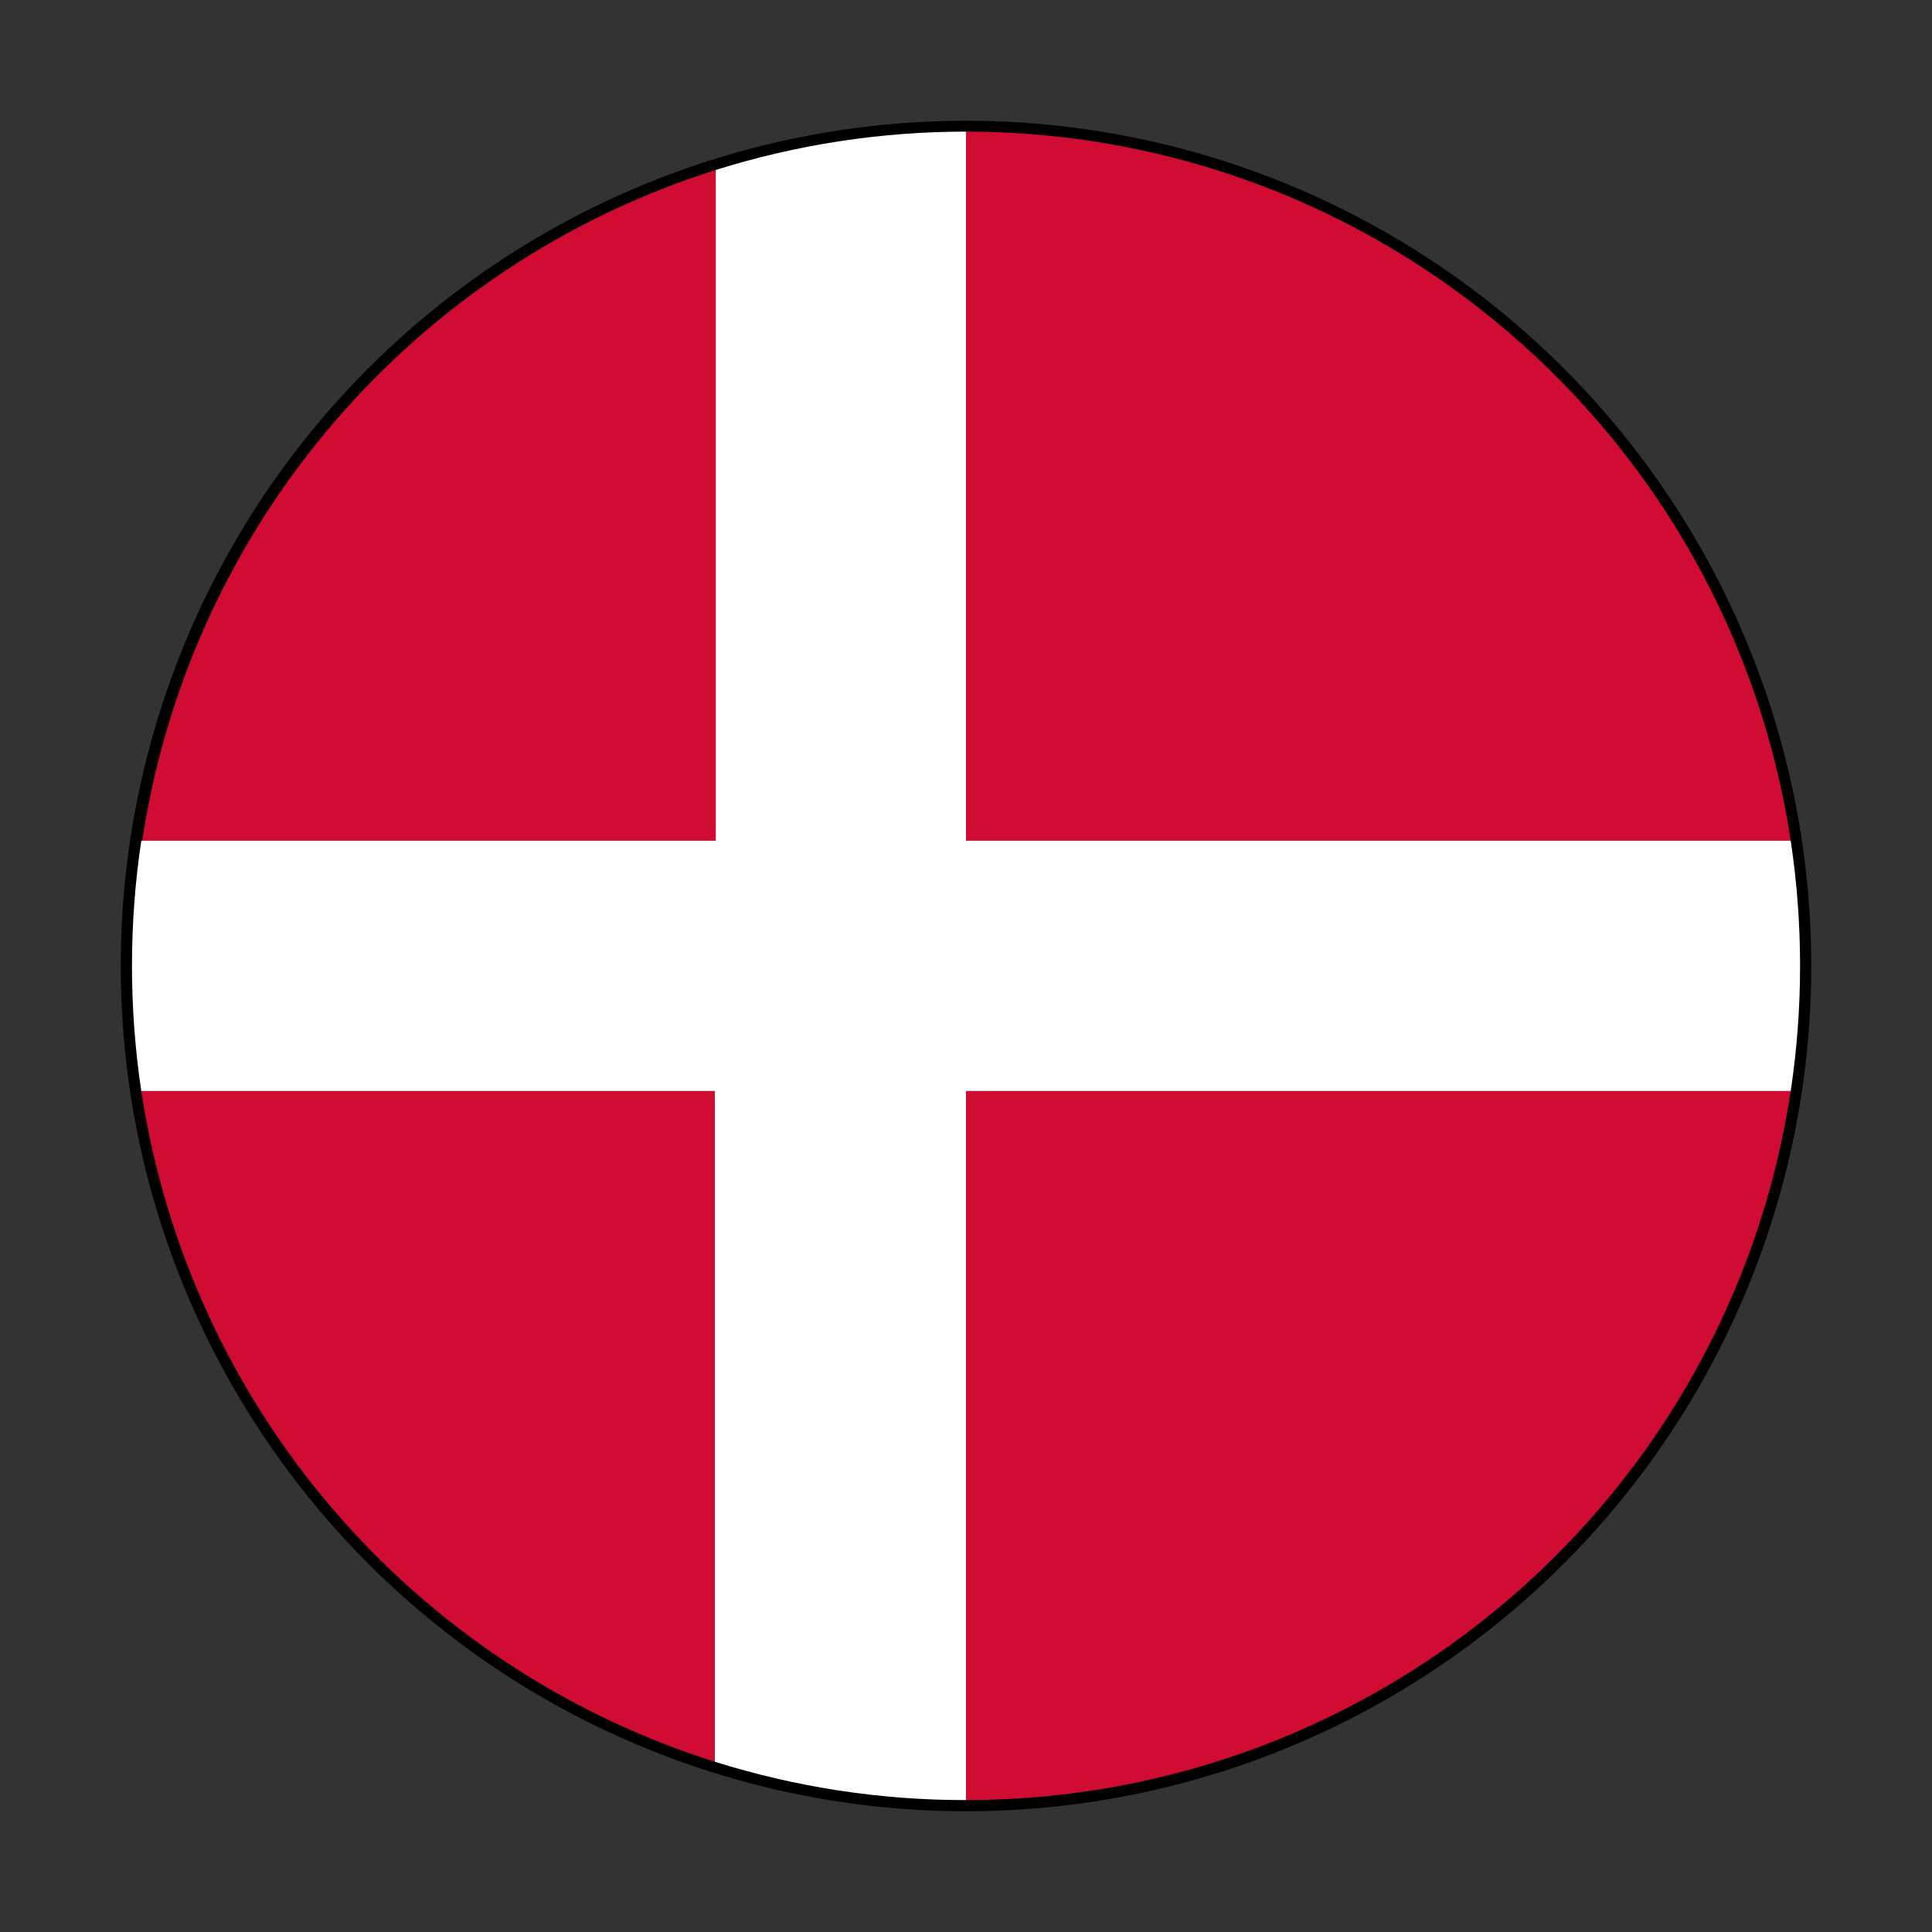
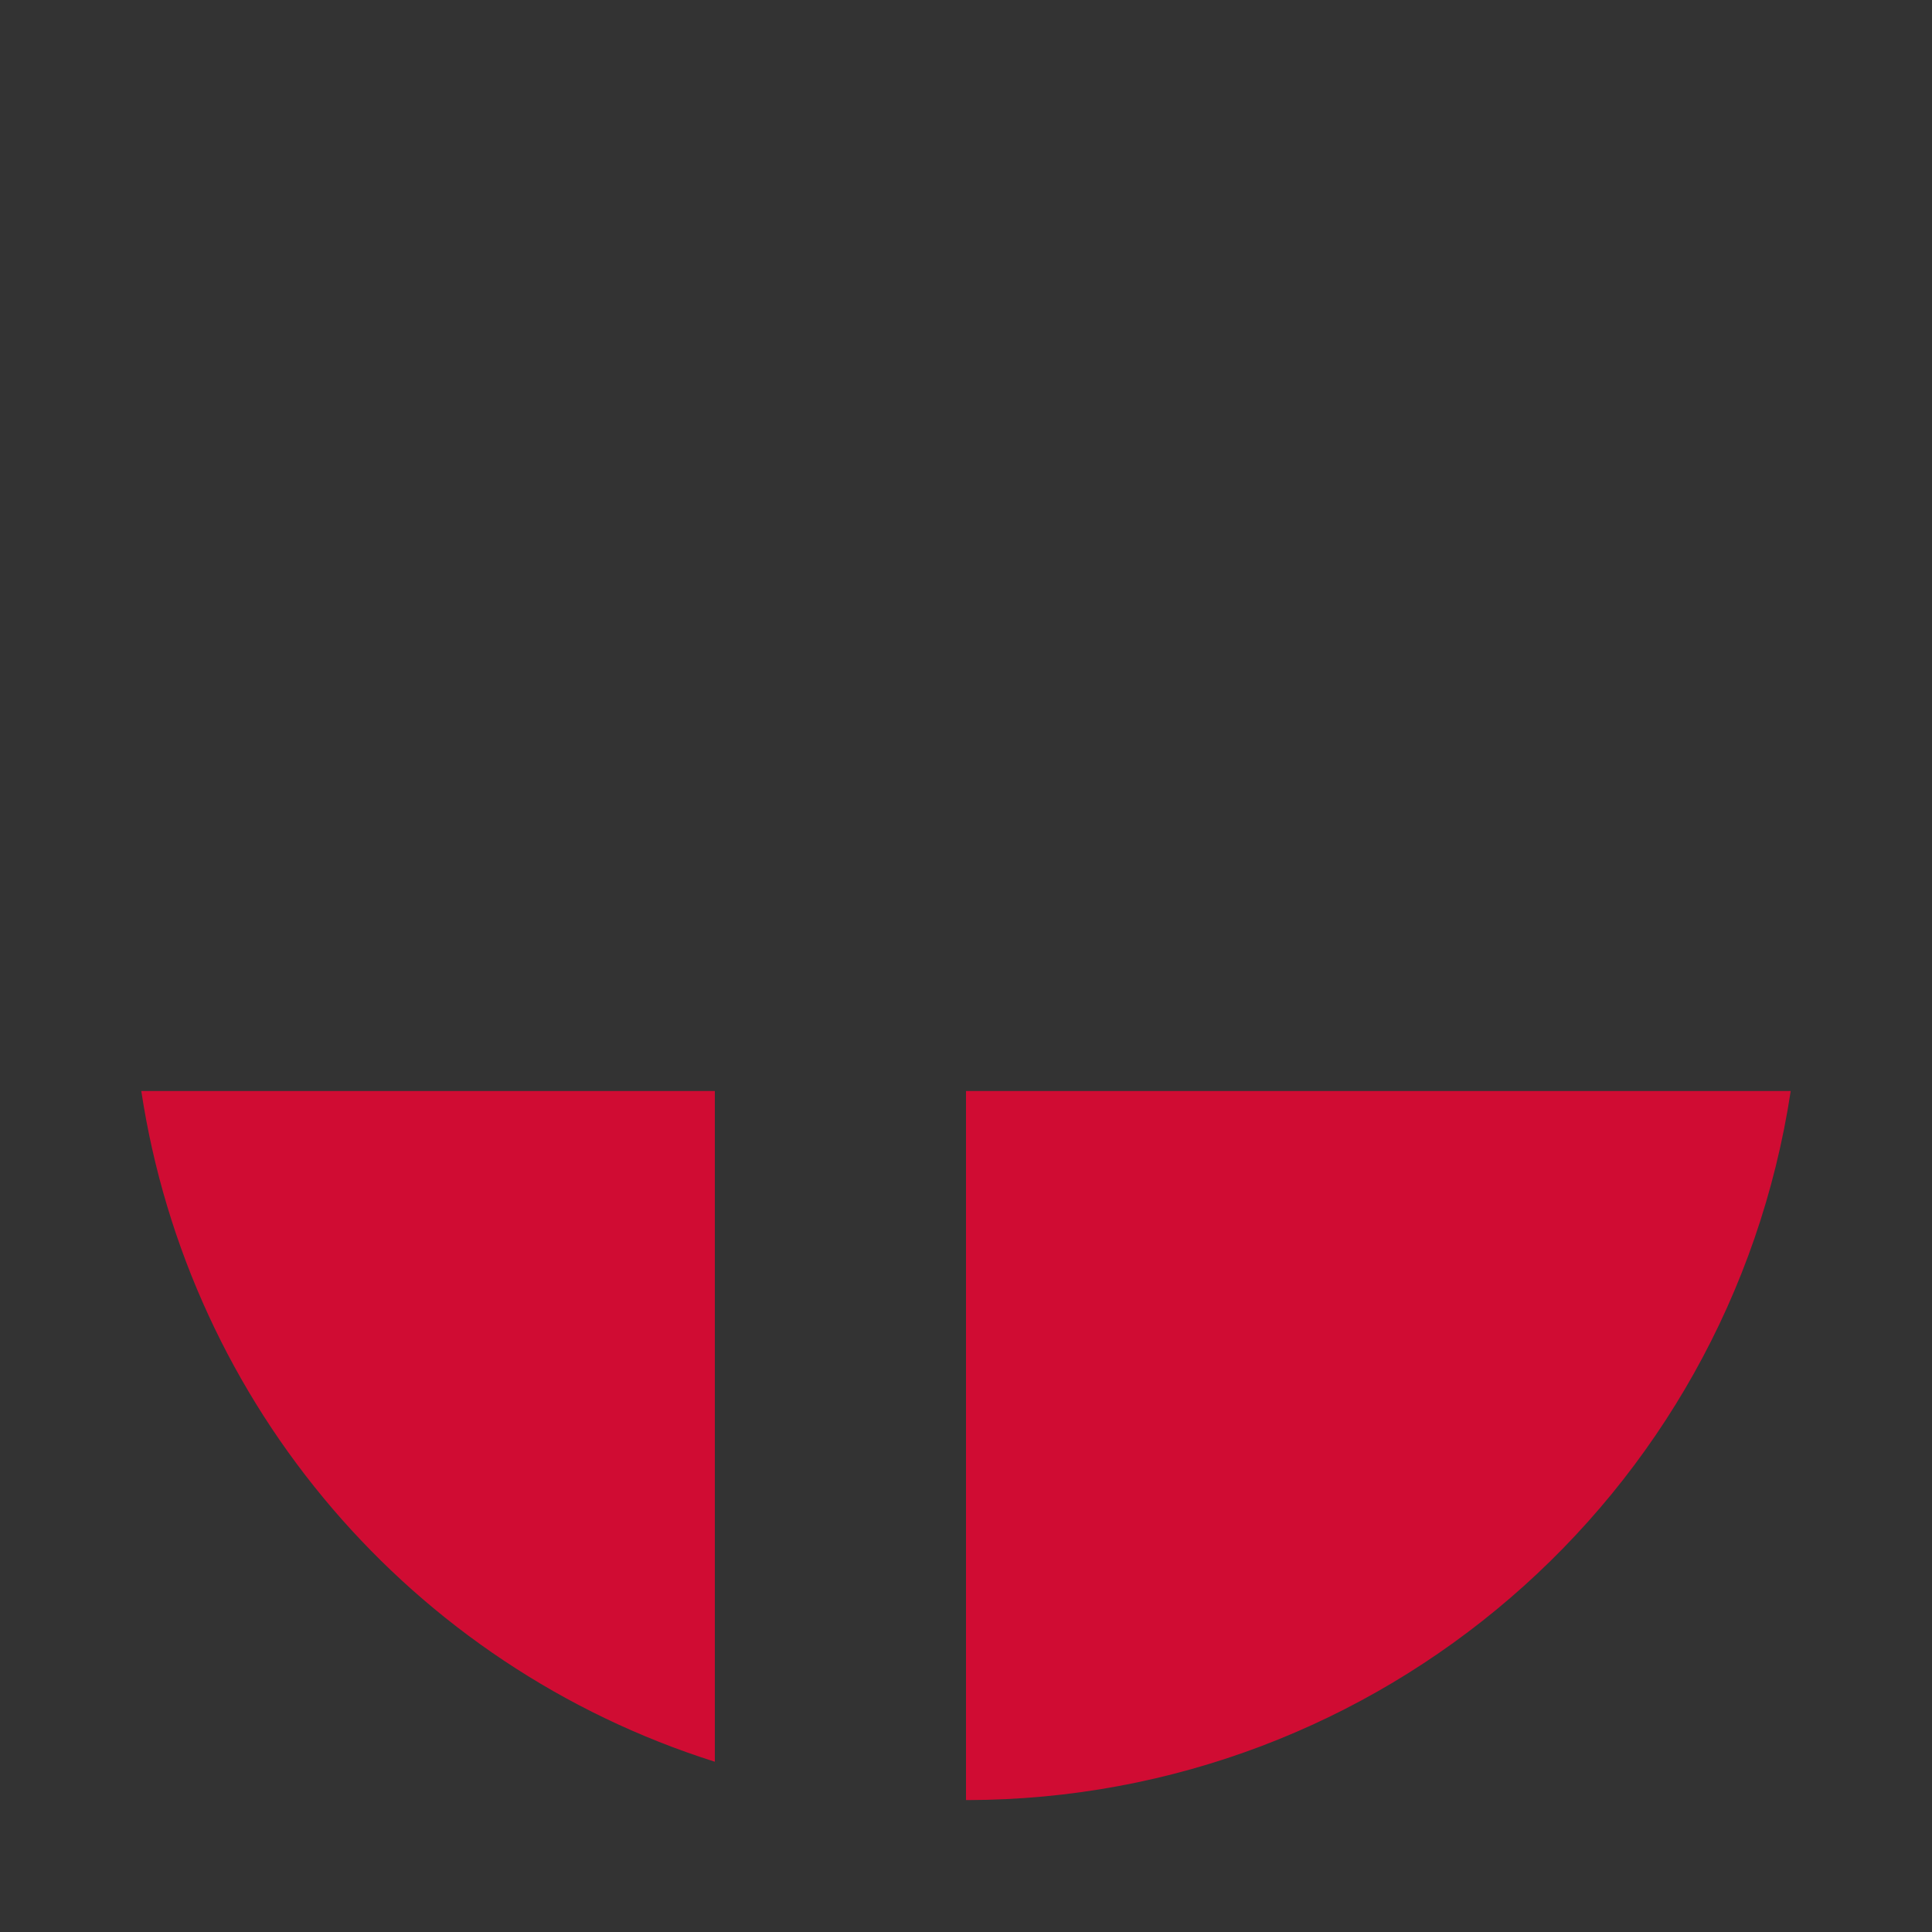
<svg xmlns="http://www.w3.org/2000/svg" width="64px" height="64px" viewBox="0 0 64 64" version="1.1">
  <rect x="0" y="0" width="64" height="64" fill="#333333" stroke="none" />
  <title>Flag/flag_denmark</title>
  <desc>Created with Sketch.</desc>
  <defs />
  <g id="Flag/flag_denmark" stroke="none" stroke-width="1" fill="none" fill-rule="evenodd">
    <g id="Asset-59" transform="translate(4, 4)" fill-rule="nonzero">
      <g id="Layer_2">
        <g>
          <g id="Layer_1-2">
-             <circle id="Oval" fill="#000000" cx="28" cy="28" r="28" />
            <path d="M0.68,32.14 C2.262,42.562 9.63,51.179 19.68,54.36 L19.68,32.14 L0.68,32.14 Z" id="Shape" fill="#D00C33" />
-             <path d="M19.71,1.63 C9.661,4.813 2.294,13.429 0.71,23.85 L19.71,23.85 L19.71,1.63 Z" id="Shape" fill="#D00C33" />
            <path d="M28,55.63 L28.05,55.63 C41.691,55.602 53.272,45.626 55.32,32.14 L28,32.14 L28,55.63 Z" id="Shape" fill="#D00C33" />
-             <path d="M28,23.85 L55.32,23.85 C53.269,10.345 41.66,0.363 28,0.36 L28,0.36 L28,23.85 Z" id="Shape" fill="#D00C33" />
-             <path d="M28,32.14 L55.32,32.14 C55.733,29.392 55.733,26.598 55.32,23.85 L28,23.85 L28,0.36 L28,0.36 C25.188,0.36 22.393,0.788 19.71,1.63 L19.71,23.85 L0.68,23.85 C0.269,26.598 0.269,29.392 0.68,32.14 L19.68,32.14 L19.68,54.36 C22.372,55.206 25.178,55.634 28,55.63 L28,55.63 L28,32.14 Z" id="Shape" fill="#FFFFFF" />
          </g>
        </g>
      </g>
    </g>
  </g>
</svg>